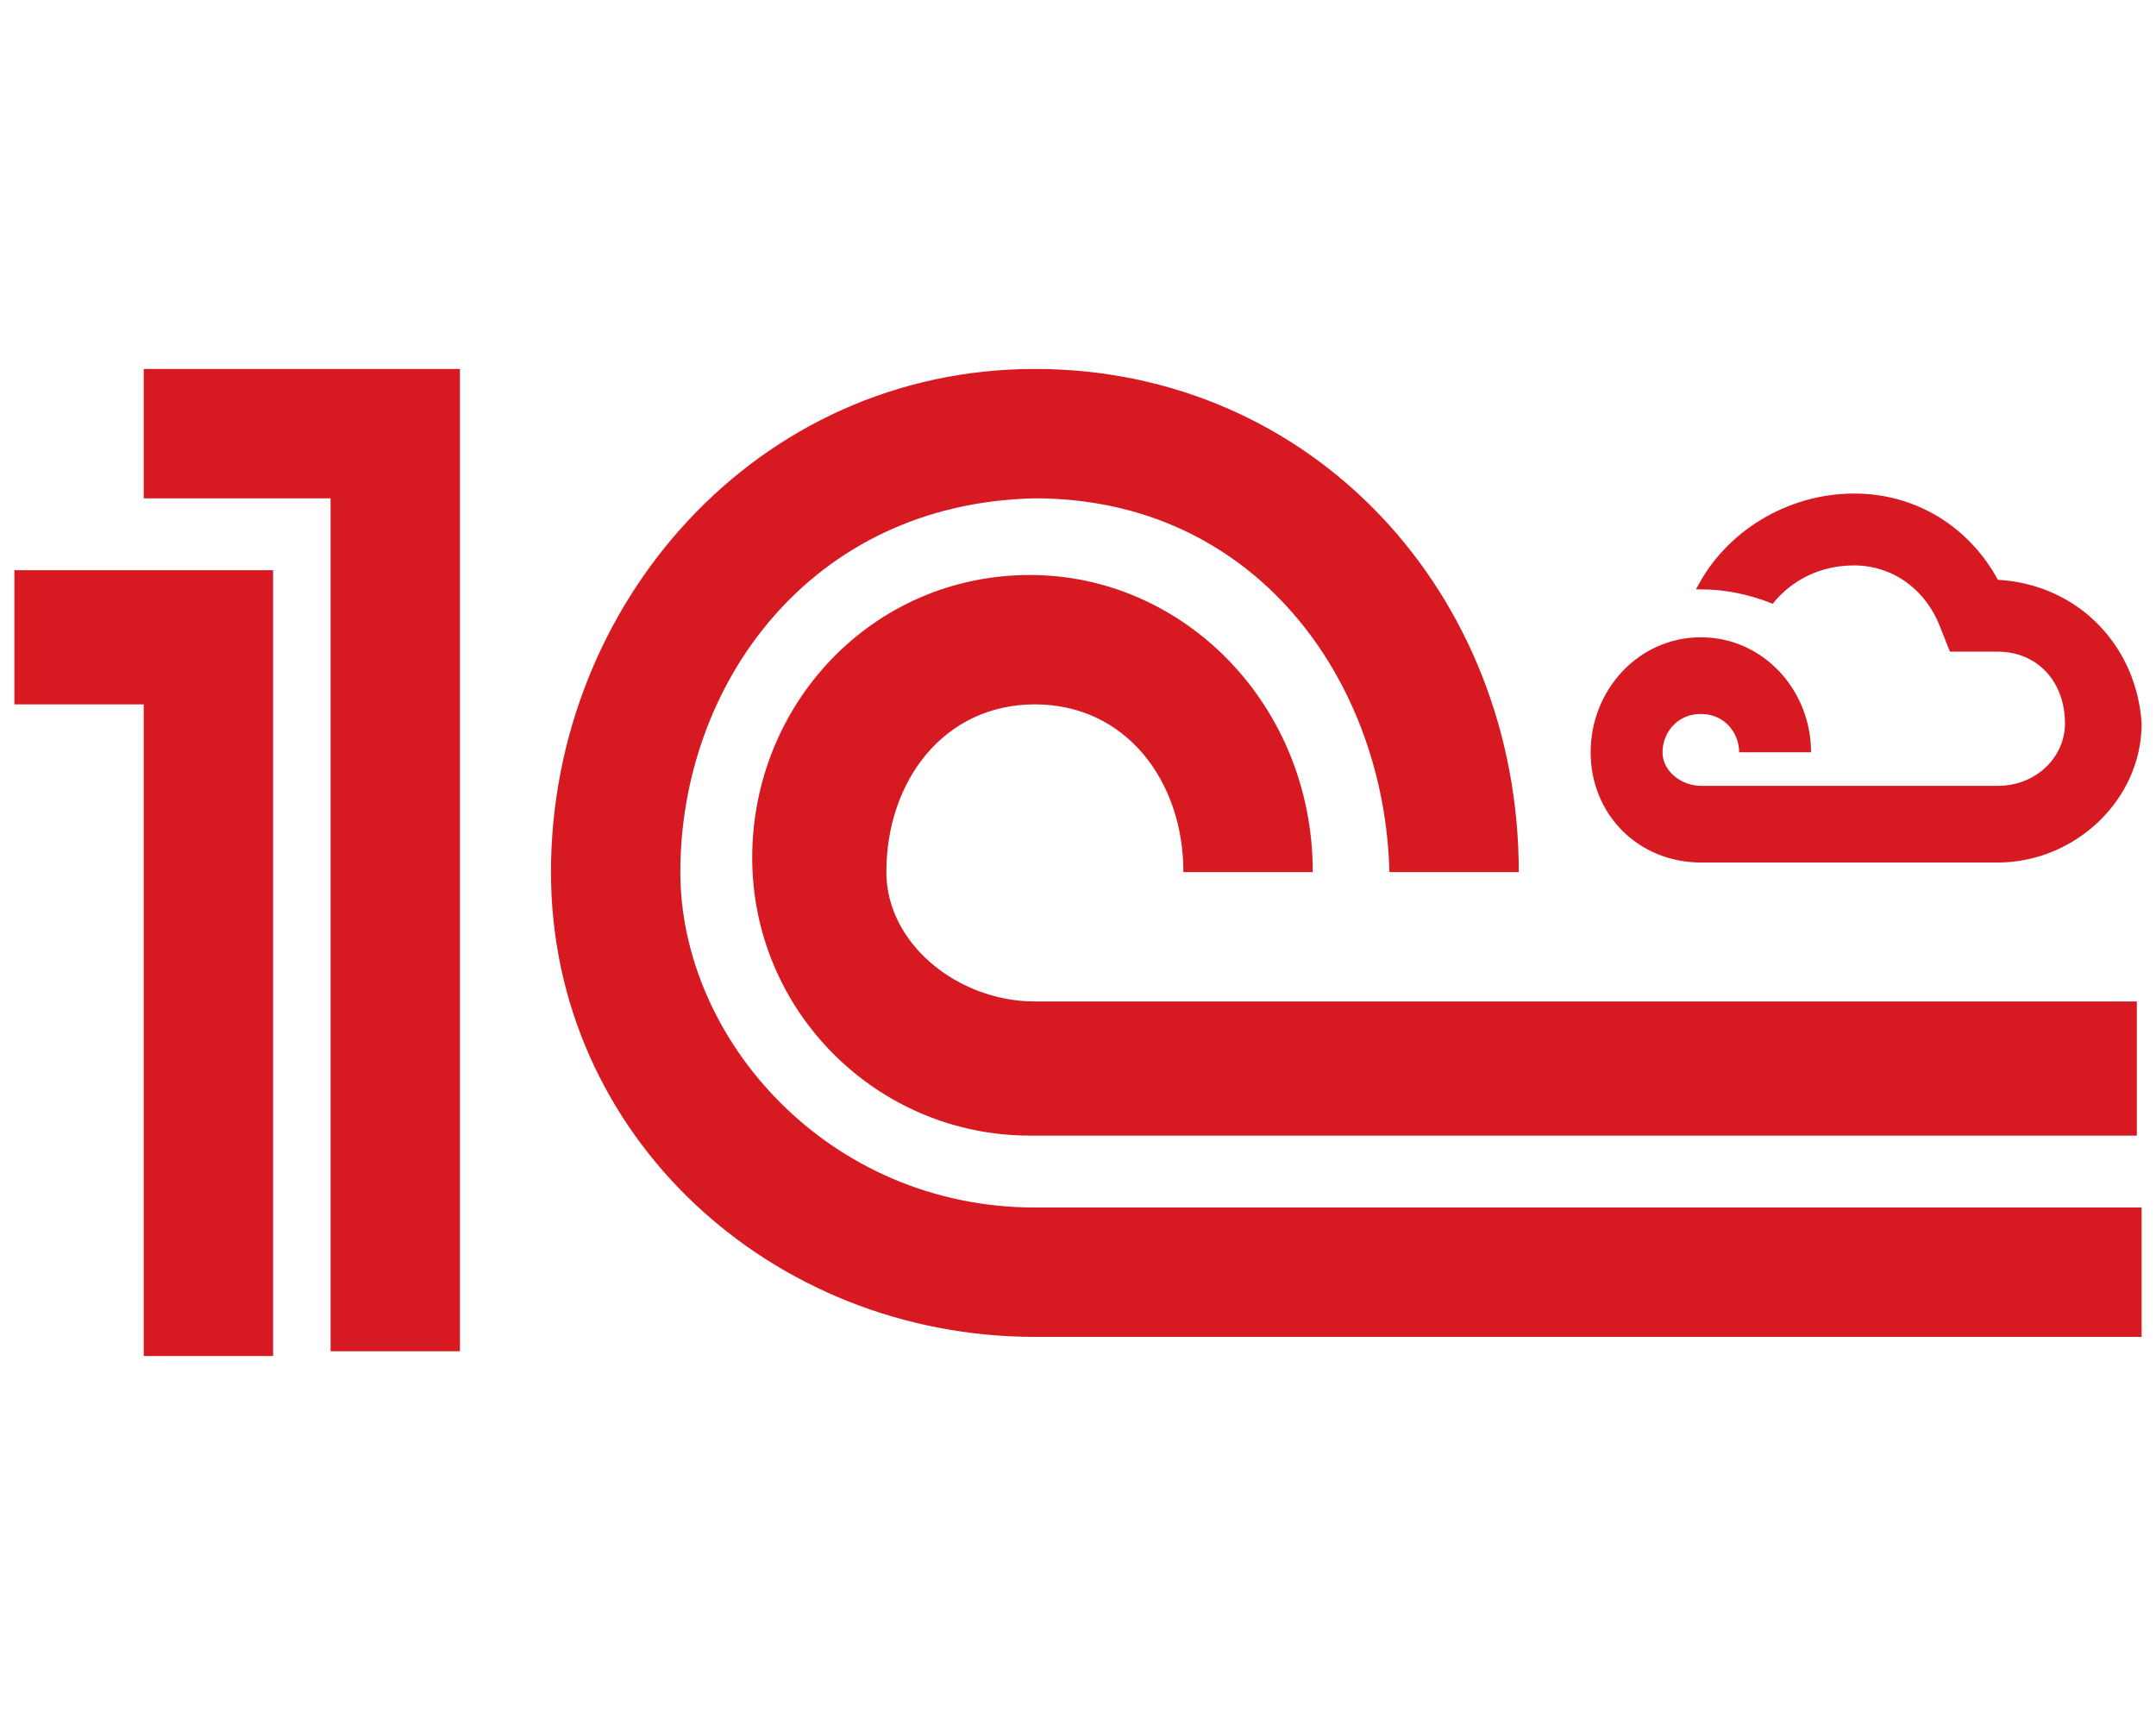
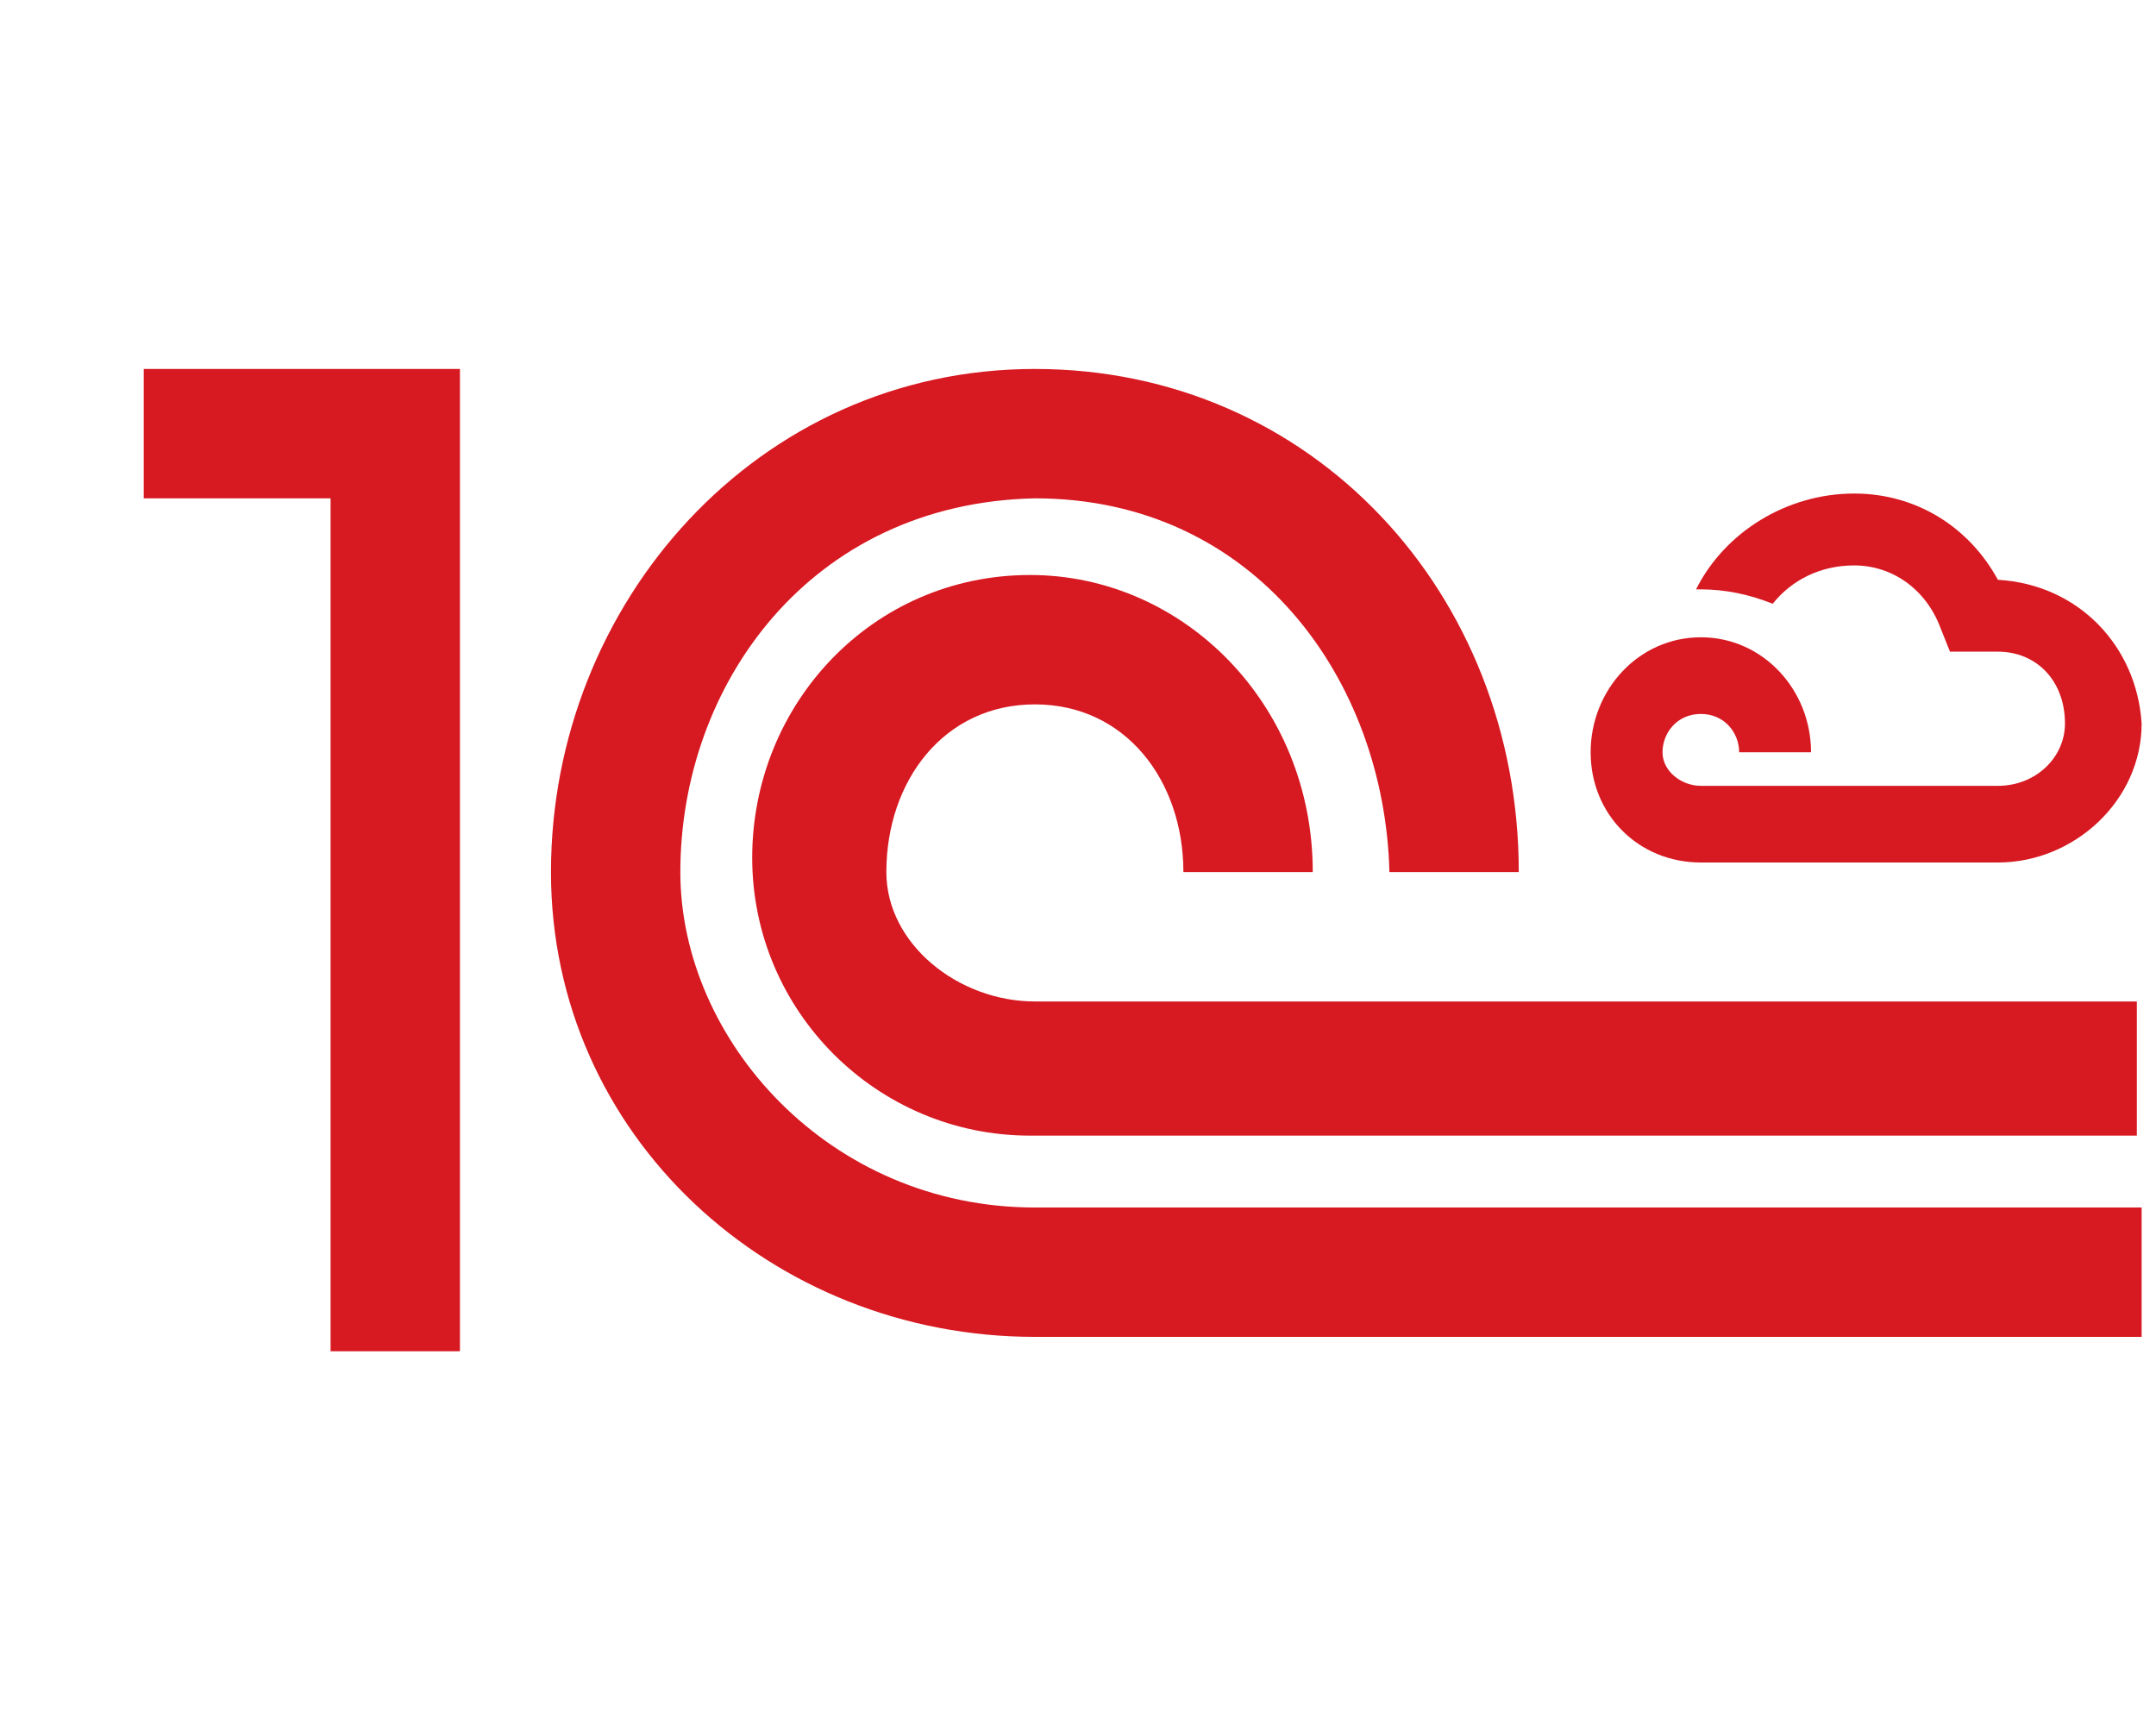
<svg xmlns="http://www.w3.org/2000/svg" width="45" height="36">
  <style type="text/css">.st0{fill-rule:evenodd;clip-rule:evenodd;fill:#D71921;} .st1{fill:#D71921;}</style>
  <g>
    <title>background</title>
-     <rect fill="none" id="canvas_background" height="38" width="47" y="-1" x="-1" />
  </g>
  <g>
    <title>Layer 1</title>
    <g id="svg_1">
      <polygon id="svg_2" points="9.6,7.7 3,7.7 3,10.4 6.9,10.4 6.9,28.2 9.6,28.2 9.6,7.7 " class="st0" />
-       <polygon id="svg_3" points="5.7,11.9 0.3,11.9 0.3,14.7 3,14.7 3,28.3 5.7,28.3 5.7,11.9 " class="st0" />
      <path id="svg_4" d="m44.6,25.2l-23,0c-4.3,0 -7.4,-3.5 -7.4,-7c0,-3.9 2.7,-7.7 7.4,-7.8c4.6,0 7.3,3.8 7.4,7.8l2.7,0c0,-5.8 -4.3,-10.5 -10.1,-10.5c-5.8,0 -10.1,4.9 -10.1,10.5c0,5.5 4.6,9.7 10.1,9.7l7.9,0l7.6,0l7.6,0l0,-2.7l-0.1,0z" class="st0" />
      <path id="svg_5" d="m44.6,20.9l-23,0c-1.6,0 -3.1,-1.2 -3.1,-2.7c0,-1.9 1.2,-3.5 3.1,-3.5c1.9,0 3.1,1.6 3.1,3.5c0,0 2.7,0 2.7,0c0,-3.5 -2.7,-6.2 -5.9,-6.2c-3.3,0 -5.8,2.7 -5.8,5.9c0,3.2 2.6,5.8 5.8,5.8l23.1,0l0,-2.8z" class="st0" />
      <path id="svg_6" d="m41.7,12.1c-0.6,-1.1 -1.7,-1.8 -3,-1.8c-1.4,0 -2.7,0.8 -3.3,2c0,0 0.1,0 0.1,0c0.5,0 1,0.1 1.5,0.3c0.4,-0.5 1,-0.8 1.7,-0.8c0.8,0 1.5,0.5 1.8,1.3l0.2,0.5l1,0c0.8,0 1.4,0.6 1.4,1.5c0,0.7 -0.6,1.3 -1.4,1.3l-6.2,0c-0.4,0 -0.8,-0.3 -0.8,-0.7c0,-0.4 0.3,-0.8 0.8,-0.8c0.5,0 0.8,0.4 0.8,0.8l1.5,0c0,-1.3 -1,-2.4 -2.3,-2.4c-1.3,0 -2.3,1.1 -2.3,2.4c0,1.3 1,2.3 2.3,2.3l6.2,0c1.6,0 3,-1.3 3,-2.9c-0.1,-1.6 -1.3,-2.9 -3,-3z" class="st1" />
    </g>
  </g>
</svg>